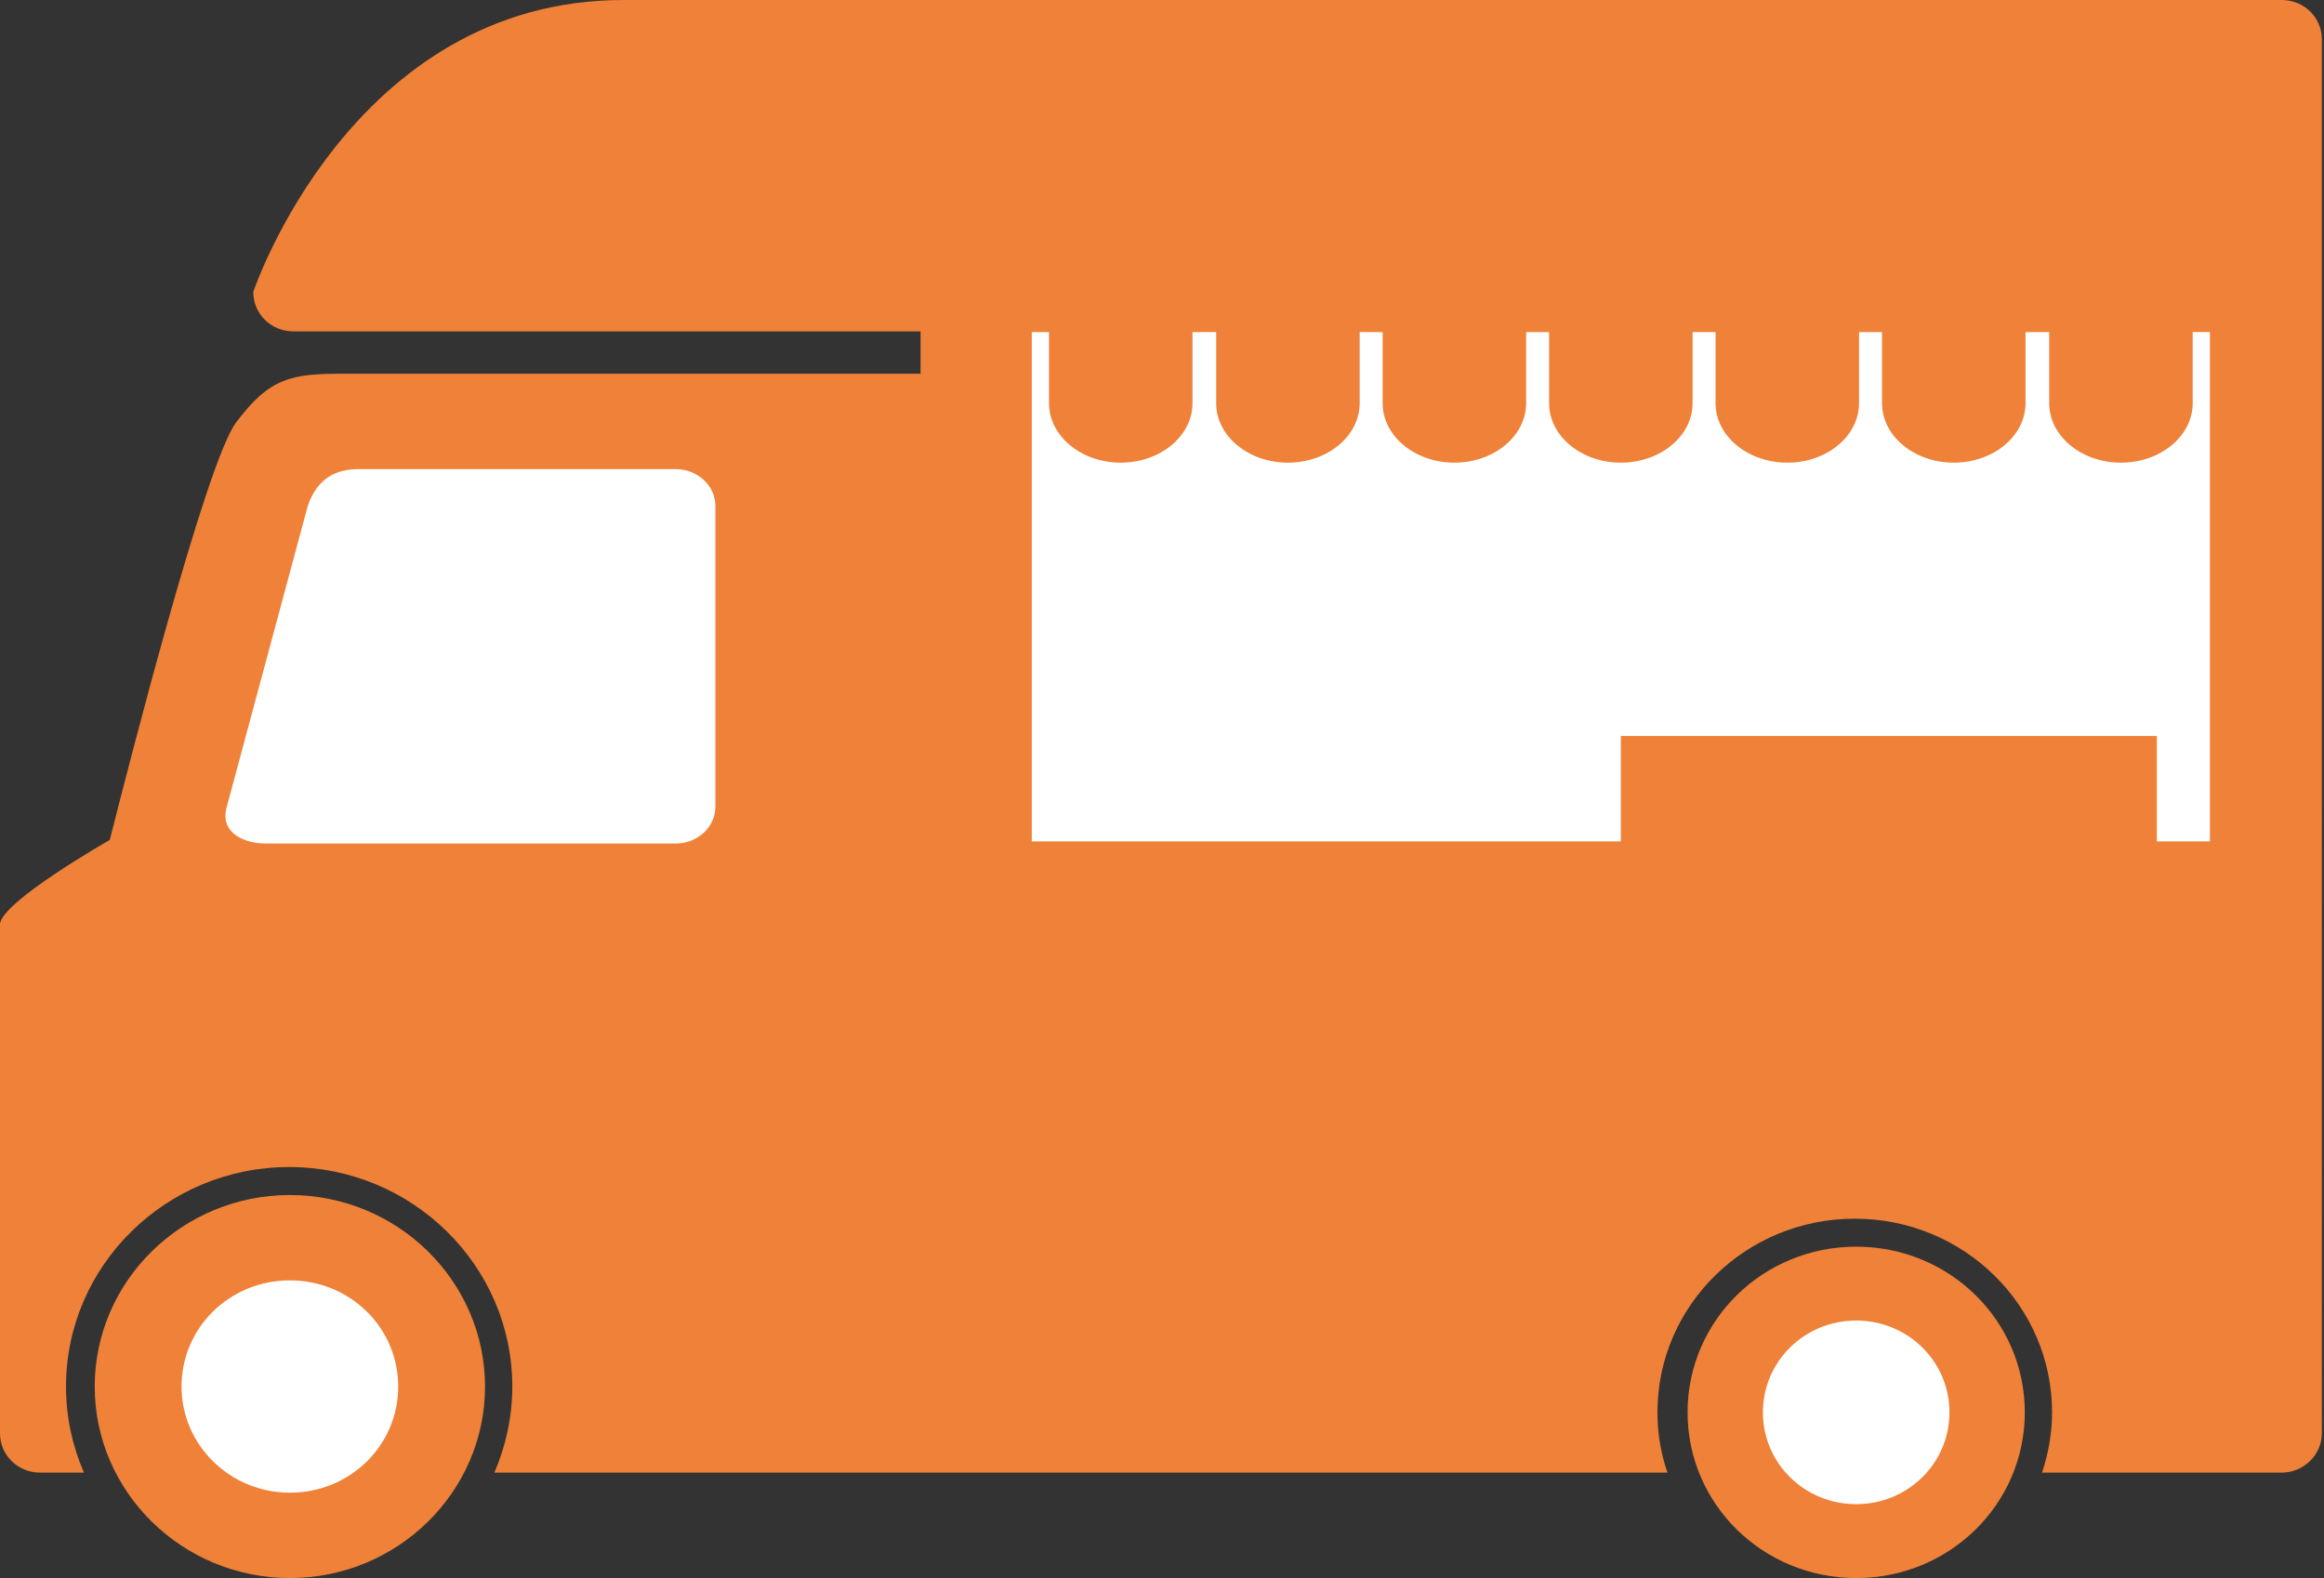
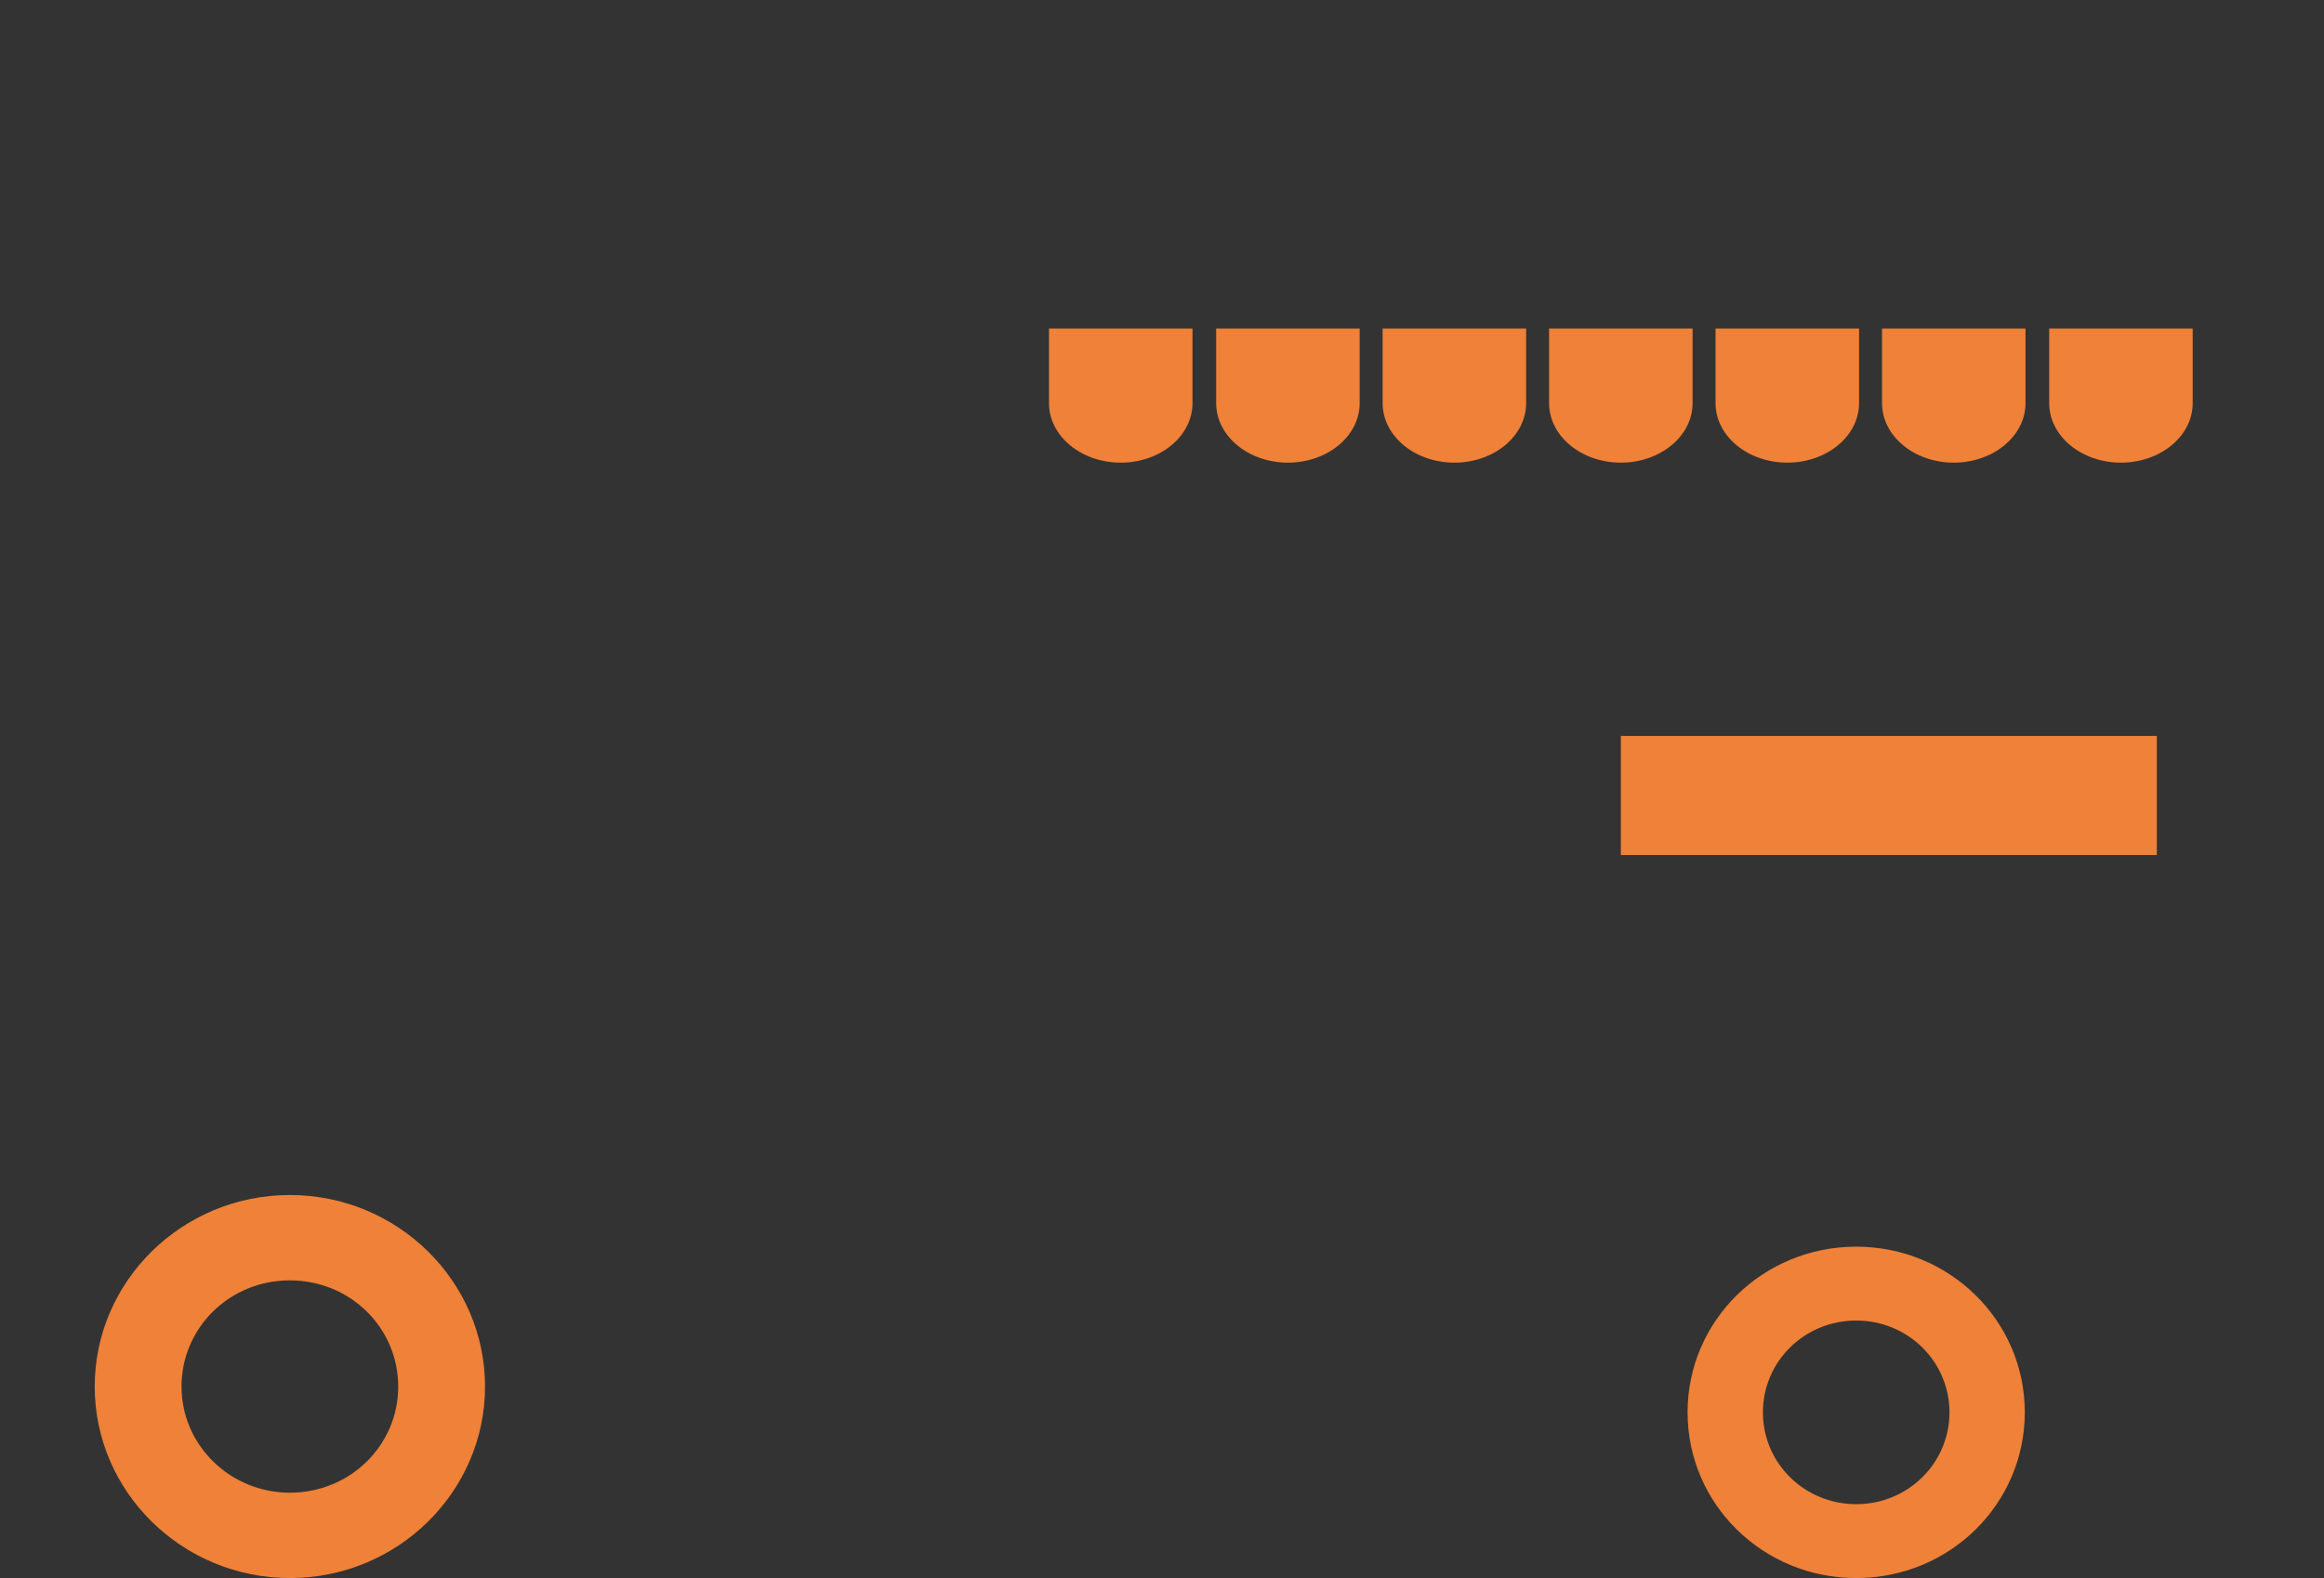
<svg xmlns="http://www.w3.org/2000/svg" id="_レイヤー_2" viewBox="0 0 32.39 22">
  <rect x="0" y="0" width="32.39" height="22" fill="#333333" stroke="none" />
  <defs>
    <style>.cls-1,.cls-2{fill:none;}.cls-3{fill:#ef8138;}.cls-4{fill:#fff;}.cls-2{clip-path:url(#clippath);}</style>
    <clipPath id="clippath">
      <rect class="cls-1" width="32.39" height="22" />
    </clipPath>
  </defs>
  <g id="_レイヤー_1-2">
    <g class="cls-2">
-       <path class="cls-4" d="m30.97,4.46H14.21v7.43h16.76v-7.43Z" />
-       <path class="cls-4" d="m9.42,6.37h-4.42c-.45,0-.73.2-.87.62,0,0,0,0,0,.01l-1.13,4.2c-.06.22.01.38.08.46.18.23.5.25.63.25h5.71c.4,0,.72-.3.72-.67v-4.2c0-.37-.32-.67-.72-.67h0Z" />
-       <path class="cls-4" d="m5.82,19.33c0,.96-.8,1.74-1.78,1.74s-1.78-.78-1.78-1.74.8-1.74,1.78-1.74,1.78.78,1.78,1.74Z" />
      <path class="cls-3" d="m4.04,16.66c-1.5,0-2.72,1.2-2.72,2.67s1.22,2.67,2.72,2.67,2.72-1.2,2.72-2.67-1.22-2.67-2.72-2.67Zm0,4.15c-.83,0-1.51-.66-1.51-1.48s.67-1.48,1.51-1.48,1.51.66,1.51,1.48-.67,1.48-1.51,1.48Z" />
-       <path class="cls-4" d="m27.41,19.69c0,.83-.69,1.51-1.54,1.51s-1.54-.68-1.54-1.51.69-1.51,1.54-1.51,1.54.68,1.54,1.51Z" />
      <path class="cls-3" d="m25.87,17.38c-1.3,0-2.35,1.03-2.35,2.31s1.05,2.31,2.35,2.31,2.35-1.03,2.35-2.31-1.05-2.31-2.35-2.31Zm0,3.59c-.72,0-1.3-.57-1.3-1.28s.58-1.28,1.3-1.28,1.3.57,1.3,1.28-.58,1.28-1.3,1.28Z" />
-       <path class="cls-3" d="m12.83,5.21H4.78c-.71,0-1.02.05-1.49.68-.42.56-1.51,4.83-1.76,5.82,0,0-1.53.87-1.53,1.18v7.09c0,.31.25.55.56.55h.61c-.16-.37-.25-.77-.25-1.2,0-1.69,1.4-3.06,3.11-3.06s3.11,1.37,3.11,3.06c0,.42-.09.83-.25,1.2h16.35c-.09-.26-.14-.54-.14-.84,0-1.49,1.23-2.7,2.75-2.7s2.75,1.21,2.75,2.7c0,.29-.05.57-.14.84h3.34c.31,0,.56-.25.56-.55V.55c0-.31-.25-.55-.56-.55H8.69C4.89,0,3.53,4.07,3.53,4.07c0,.31.25.55.56.55h8.74v.59Zm-2.86,6.04c0,.28-.25.51-.55.51H3.71c-.3,0-.65-.14-.55-.51l1.13-4.2c.14-.4.41-.51.71-.51h4.42c.3,0,.55.23.55.51v4.2Zm20.83.48H14.38v-7.1h16.42v7.1Z" />
      <path class="cls-3" d="m14.62,5.62c0,.46.45.83,1,.83s1-.37,1-.83v-1.04h-2v1.04Z" />
      <path class="cls-3" d="m16.95,5.62c0,.46.45.83,1,.83s1-.37,1-.83v-1.04h-2v1.04h0Z" />
      <path class="cls-3" d="m19.27,5.62c0,.46.45.83,1,.83s1-.37,1-.83v-1.04h-2v1.04Z" />
      <path class="cls-3" d="m21.59,5.62c0,.46.45.83,1,.83s1-.37,1-.83v-1.04h-2v1.04Z" />
      <path class="cls-3" d="m23.91,5.62c0,.46.45.83,1,.83s1-.37,1-.83v-1.04h-2v1.04Z" />
      <path class="cls-3" d="m28.56,4.58v1.04c0,.46.45.83,1,.83s1-.37,1-.83v-1.04h-2Z" />
      <path class="cls-3" d="m26.23,5.62c0,.46.45.83,1,.83s1-.37,1-.83v-1.04h-2v1.04Z" />
      <path class="cls-3" d="m30.06,10.26h-7.47v1.66h7.47v-1.66Z" />
    </g>
  </g>
</svg>